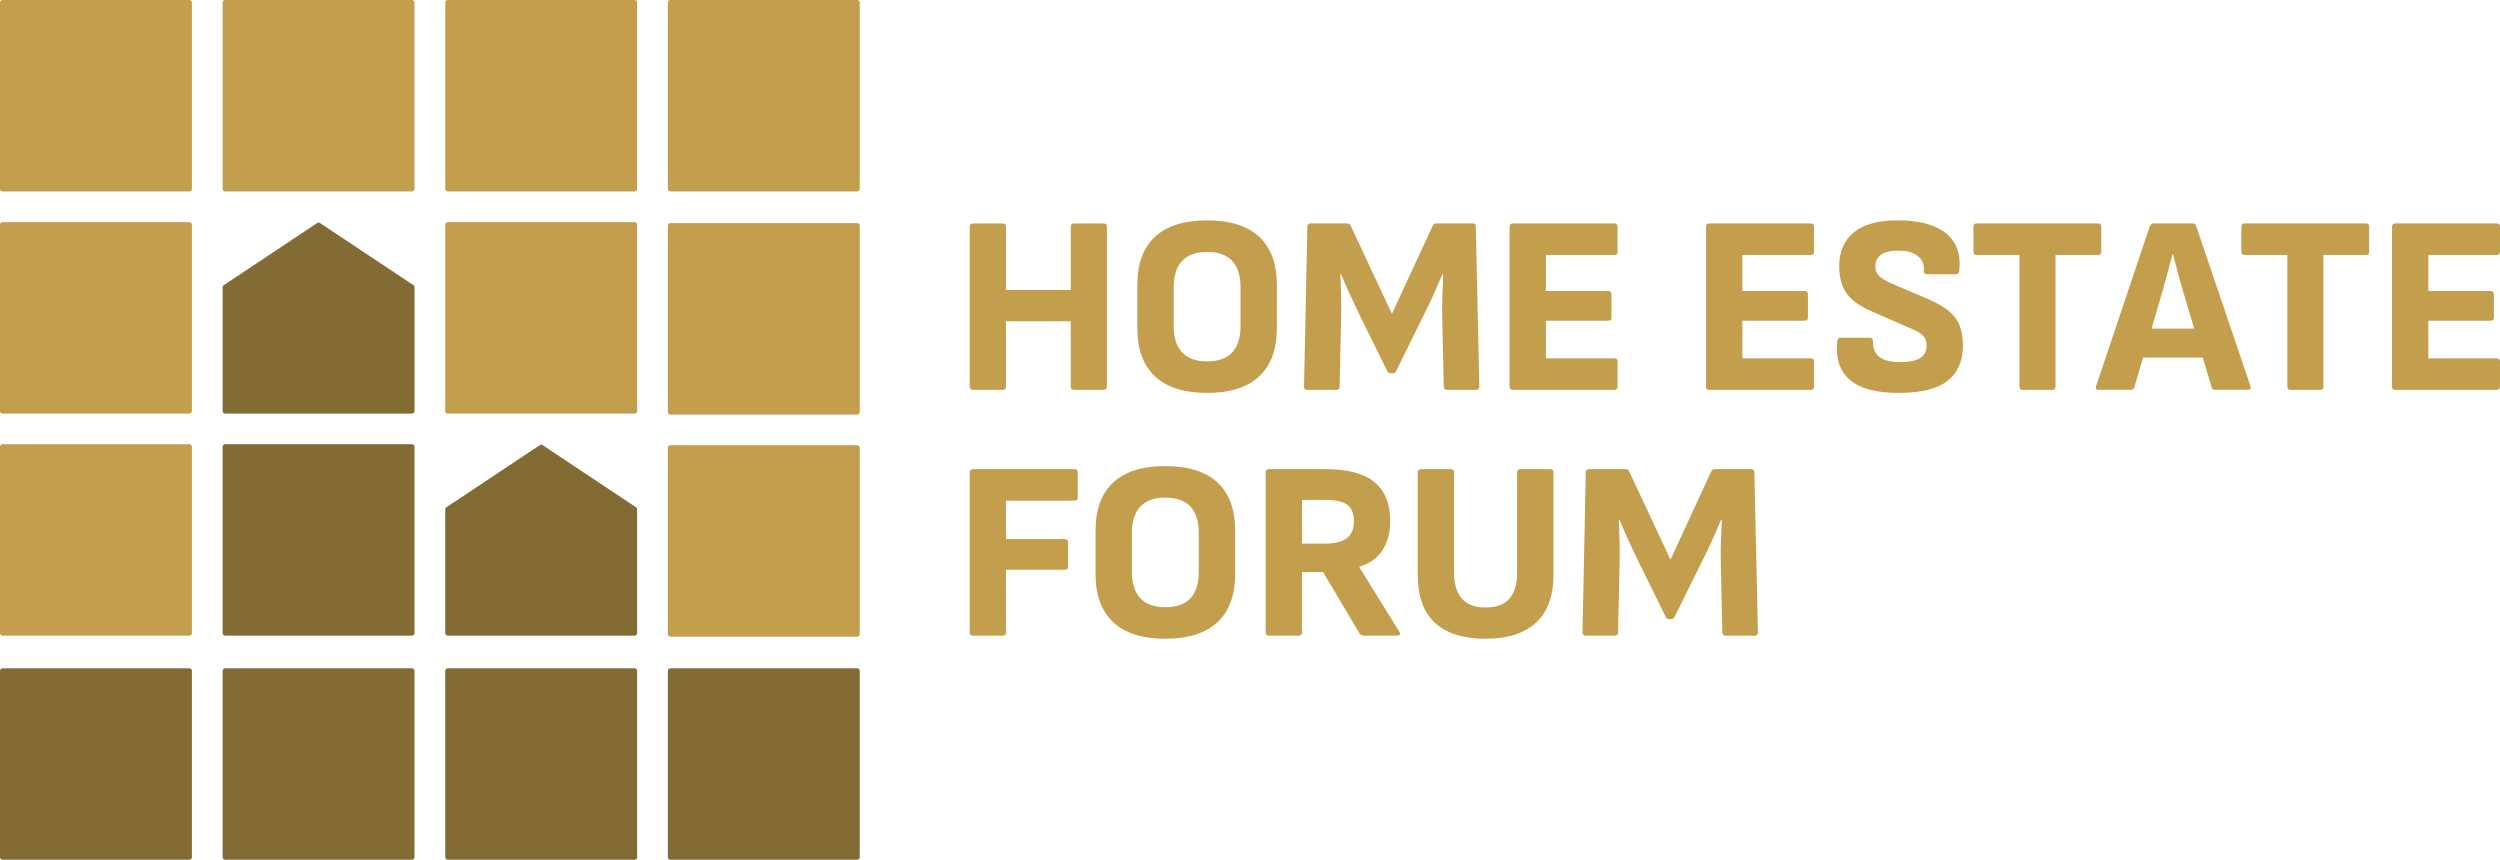
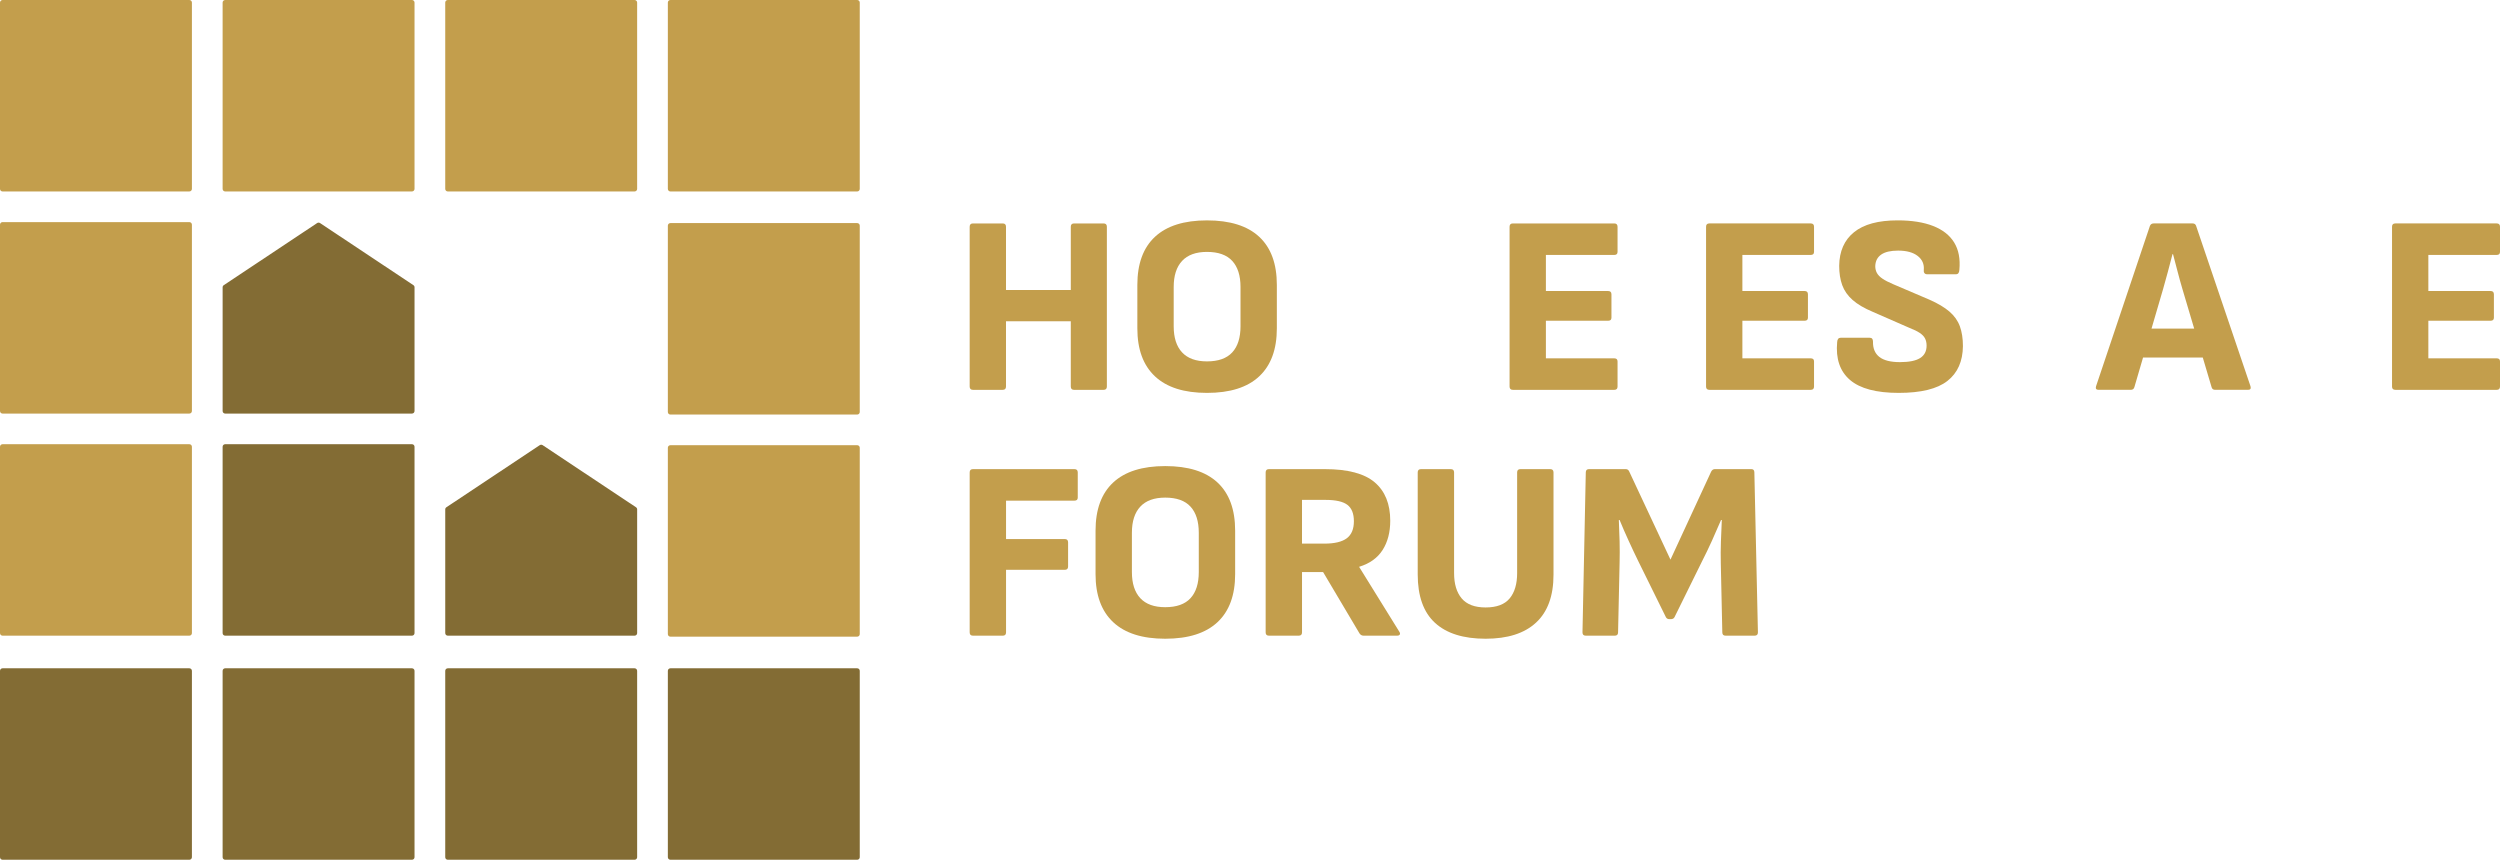
<svg xmlns="http://www.w3.org/2000/svg" version="1.1" id="Слой_1" x="0px" y="0px" viewBox="0 0 235.383 80.949" style="enable-background:new 0 0 235.383 80.949;" xml:space="preserve">
  <style type="text/css"> .st0{fill:#836C34;} .st1{fill:#C39E4C;} </style>
  <g>
    <path class="st0" d="M29.861,21.001l-8.793,5.849c-0.067,0.045-0.107,0.12-0.107,0.2 V38.699c0,0.133,0.108,0.24,0.241,0.24h17.587c0.133,0,0.241-0.108,0.241-0.24 V27.049c0-0.08-0.04-0.155-0.107-0.2l-8.793-5.849 C30.047,20.947,29.942,20.947,29.861,21.001z" />
    <path class="st0" d="M50.821,41.912l-8.793,5.849c-0.067,0.045-0.107,0.12-0.107,0.2 v11.649c0,0.133,0.108,0.24,0.241,0.24h17.587c0.133,0,0.241-0.108,0.241-0.24 V47.961c0-0.08-0.04-0.155-0.107-0.2l-8.793-5.849 C51.007,41.859,50.902,41.859,50.821,41.912z" />
    <path class="st1" d="M42.161,18.027h17.587c0.133,0,0.241-0.108,0.241-0.24V0.24 C59.989,0.108,59.881,0,59.748,0H42.161c-0.133,0-0.241,0.108-0.241,0.24v17.546 C41.92,17.92,42.028,18.027,42.161,18.027z" />
-     <path class="st1" d="M42.161,38.939h17.587c0.133,0,0.241-0.108,0.241-0.24V21.152 c0-0.133-0.108-0.24-0.241-0.24H42.161c-0.133,0-0.241,0.108-0.241,0.24V38.699 C41.92,38.831,42.028,38.939,42.161,38.939z" />
    <path class="st1" d="M38.788,0H21.201c-0.133,0-0.241,0.108-0.241,0.24v17.546 c0,0.133,0.108,0.24,0.241,0.24h17.587c0.133,0,0.241-0.108,0.241-0.24V0.24 C39.029,0.108,38.921,0,38.788,0z" />
    <path class="st1" d="M17.828,20.912H0.241C0.108,20.912,0,21.019,0,21.152V38.699 c0,0.133,0.108,0.24,0.241,0.24h17.587c0.133,0,0.241-0.108,0.241-0.24V21.152 C18.069,21.019,17.961,20.912,17.828,20.912z" />
    <path class="st1" d="M17.828,41.824H0.241C0.108,41.824,0,41.931,0,42.064v17.546 C0,59.743,0.108,59.851,0.241,59.851h17.587c0.133,0,0.241-0.108,0.241-0.24V42.064 C18.069,41.931,17.961,41.824,17.828,41.824z" />
    <path class="st1" d="M17.828,0H0.241C0.108,0,0,0.108,0,0.24v17.546 c0,0.133,0.108,0.24,0.241,0.24h17.587c0.133,0,0.241-0.108,0.241-0.24V0.24 C18.069,0.108,17.961,0,17.828,0z" />
    <path class="st0" d="M20.96,42.064v17.546c0,0.133,0.108,0.24,0.241,0.24h17.587 c0.133,0,0.241-0.108,0.241-0.24V42.064c0-0.133-0.108-0.24-0.241-0.24H21.201 C21.068,41.824,20.96,41.931,20.96,42.064z" />
    <path class="st0" d="M42.161,80.949h17.587c0.133,0,0.241-0.108,0.241-0.24V63.162 c0-0.133-0.108-0.24-0.241-0.24H42.161c-0.133,0-0.241,0.108-0.241,0.24 v17.546C41.92,80.841,42.028,80.949,42.161,80.949z" />
    <path class="st0" d="M63.121,80.949h17.587c0.133,0,0.241-0.108,0.241-0.24V63.162 c0-0.133-0.108-0.24-0.241-0.24H63.121c-0.133,0-0.241,0.108-0.241,0.24v17.546 C62.88,80.841,62.988,80.949,63.121,80.949z" />
    <path class="st0" d="M0,63.162v17.546c0,0.133,0.108,0.24,0.241,0.24h17.587 c0.133,0,0.241-0.108,0.241-0.24V63.162c0-0.133-0.108-0.24-0.241-0.24H0.241 C0.108,62.922,0,63.029,0,63.162z" />
    <path class="st0" d="M20.96,63.162v17.546c0,0.133,0.108,0.24,0.241,0.24h17.587 c0.133,0,0.241-0.108,0.241-0.24V63.162c0-0.133-0.108-0.24-0.241-0.24H21.201 C21.068,62.922,20.96,63.029,20.96,63.162z" />
    <path class="st1" d="M63.121,18.027h17.587c0.133,0,0.241-0.108,0.241-0.24V0.24 C80.949,0.108,80.841,0,80.708,0H63.121c-0.133,0-0.241,0.108-0.241,0.24v17.546 C62.88,17.92,62.988,18.027,63.121,18.027z" />
    <path class="st1" d="M63.121,39.032h17.587c0.133,0,0.241-0.108,0.241-0.24V21.245 c0-0.133-0.108-0.24-0.241-0.24H63.121c-0.133,0-0.241,0.108-0.241,0.24v17.547 C62.88,38.925,62.988,39.032,63.121,39.032z" />
    <path class="st1" d="M63.121,59.944h17.587c0.133,0,0.241-0.108,0.241-0.24V42.157 c0-0.133-0.108-0.24-0.241-0.24H63.121c-0.133,0-0.241,0.108-0.241,0.24v17.547 C62.88,59.837,62.988,59.944,63.121,59.944z" />
    <g>
      <path class="st1" d="M91.609,36.705c-0.207,0-0.311-0.104-0.311-0.311V21.349 c0-0.207,0.104-0.312,0.311-0.312h2.798c0.207,0,0.311,0.105,0.311,0.312v5.956 h6.1v-5.956c0-0.207,0.104-0.312,0.312-0.312h2.774 c0.207,0,0.311,0.105,0.311,0.312v15.046c0,0.207-0.104,0.311-0.311,0.311 h-2.774c-0.208,0-0.312-0.104-0.312-0.311V30.247h-6.1v6.147 c0,0.207-0.104,0.311-0.311,0.311H91.609z" />
-       <path class="st1" d="M123.09,36.705c-0.207,0-0.311-0.104-0.311-0.311l0.311-15.046 c0-0.207,0.104-0.312,0.311-0.312h3.445c0.158,0,0.27,0.08,0.334,0.24 l3.875,8.276l3.828-8.276c0.079-0.16,0.199-0.24,0.358-0.24h3.421 c0.191,0,0.288,0.105,0.288,0.312l0.335,15.046c0,0.207-0.105,0.311-0.312,0.311 h-2.727c-0.207,0-0.311-0.104-0.311-0.311l-0.144-6.53 c-0.016-0.654-0.012-1.328,0.012-2.021c0.024-0.694,0.051-1.368,0.083-2.022 h-0.072c-0.27,0.638-0.558,1.291-0.86,1.961 c-0.303,0.67-0.614,1.316-0.933,1.938l-2.583,5.239 c-0.065,0.127-0.184,0.191-0.359,0.191h-0.119c-0.16,0-0.272-0.065-0.335-0.191 l-2.607-5.286c-0.303-0.623-0.607-1.265-0.91-1.926 c-0.302-0.662-0.581-1.304-0.837-1.926h-0.072 c0.033,0.654,0.056,1.324,0.072,2.01c0.016,0.685,0.016,1.347,0,1.985 l-0.143,6.579c0,0.207-0.105,0.311-0.312,0.311H123.09z" />
      <path class="st1" d="M142.442,36.705c-0.207,0-0.311-0.104-0.311-0.311V21.349 c0-0.207,0.104-0.312,0.311-0.312h9.544c0.207,0,0.311,0.105,0.311,0.312v2.367 c0,0.192-0.104,0.288-0.311,0.288h-6.435v3.397h5.861 c0.207,0,0.311,0.104,0.311,0.311v2.201c0,0.191-0.104,0.286-0.311,0.286h-5.861 v3.54h6.435c0.207,0,0.311,0.096,0.311,0.288v2.368 c0,0.207-0.104,0.311-0.311,0.311H142.442z" />
      <path class="st1" d="M113.64,34.026c1.068,0,1.862-0.283,2.381-0.849 c0.518-0.565,0.777-1.384,0.777-2.452v-3.707c0-1.068-0.259-1.885-0.777-2.451 c-0.519-0.567-1.312-0.85-2.381-0.85c-1.037,0-1.818,0.284-2.344,0.85 c-0.526,0.567-0.789,1.383-0.789,2.451v3.707c0,1.068,0.263,1.887,0.789,2.452 C111.822,33.743,112.603,34.026,113.64,34.026 M113.64,36.992 c-2.153,0-3.783-0.518-4.892-1.555c-1.109-1.037-1.663-2.544-1.663-4.521v-4.091 c0-1.993,0.554-3.504,1.663-4.533c1.109-1.028,2.739-1.542,4.892-1.542 c2.169,0,3.807,0.514,4.916,1.542c1.109,1.029,1.663,2.54,1.663,4.533v4.091 c0,1.977-0.554,3.484-1.663,4.521C117.447,36.475,115.808,36.992,113.64,36.992" />
    </g>
    <g>
      <path class="st1" d="M160.942,36.704c-0.207,0-0.311-0.104-0.311-0.311V21.348 c0-0.207,0.104-0.312,0.311-0.312h9.544c0.207,0,0.311,0.105,0.311,0.312v2.367 c0,0.192-0.104,0.288-0.311,0.288h-6.435v3.397h5.861 c0.207,0,0.311,0.104,0.311,0.311v2.201c0,0.191-0.104,0.286-0.311,0.286h-5.861 v3.54h6.435c0.207,0,0.311,0.096,0.311,0.288v2.368 c0,0.207-0.104,0.311-0.311,0.311H160.942z" />
      <path class="st1" d="M178.763,36.992c-2.105,0-3.633-0.407-4.581-1.22 c-0.949-0.814-1.351-2.002-1.207-3.565c0.015-0.27,0.127-0.407,0.334-0.407 h2.728c0.207,0,0.311,0.119,0.311,0.359c-0.016,0.637,0.184,1.12,0.598,1.447 c0.414,0.326,1.06,0.49,1.937,0.49c0.861,0,1.495-0.127,1.902-0.383 c0.407-0.255,0.61-0.646,0.61-1.172c0-0.255-0.048-0.479-0.144-0.67 s-0.263-0.367-0.502-0.526c-0.239-0.16-0.567-0.319-0.981-0.479l-3.445-1.507 c-0.797-0.335-1.427-0.705-1.89-1.112c-0.463-0.406-0.789-0.872-0.981-1.399 c-0.191-0.526-0.286-1.132-0.286-1.818c0.015-1.372,0.481-2.429,1.399-3.17 c0.917-0.742,2.284-1.112,4.102-1.112c1.324,0,2.437,0.175,3.338,0.526 c0.9,0.351,1.562,0.869,1.985,1.555c0.423,0.686,0.587,1.547,0.491,2.584 c-0.016,0.27-0.119,0.407-0.312,0.407h-2.75c-0.096,0-0.172-0.037-0.228-0.108 c-0.056-0.072-0.076-0.171-0.06-0.298c0.048-0.542-0.144-0.981-0.574-1.316 c-0.431-0.335-1.045-0.503-1.842-0.503c-0.702,0-1.232,0.124-1.591,0.372 c-0.358,0.247-0.546,0.609-0.562,1.088c0,0.239,0.051,0.454,0.155,0.646 c0.104,0.191,0.279,0.372,0.526,0.538c0.247,0.167,0.579,0.339,0.993,0.514 l3.421,1.46c0.797,0.351,1.427,0.726,1.89,1.124 c0.463,0.398,0.789,0.86,0.981,1.386c0.191,0.528,0.288,1.149,0.288,1.866 c-0.016,1.435-0.503,2.528-1.46,3.277 C182.398,36.617,180.868,36.992,178.763,36.992" />
-       <path class="st1" d="M190.427,36.704c-0.191,0-0.288-0.104-0.288-0.311V24.003h-4.042 c-0.191,0-0.288-0.095-0.288-0.288v-2.367c0-0.207,0.096-0.312,0.288-0.312 h11.458c0.191,0,0.286,0.105,0.286,0.312v2.367c0,0.192-0.095,0.288-0.286,0.288 h-4.019v12.391c0,0.207-0.104,0.311-0.311,0.311H190.427z" />
      <path class="st1" d="M201.273,33.666l0.574-2.727h5.383l0.621,2.727H201.273z M197.588,36.704c-0.223,0-0.302-0.111-0.239-0.335l5.071-15.093 c0.063-0.16,0.183-0.24,0.359-0.24h3.66c0.175,0,0.286,0.08,0.335,0.24 l5.118,15.093c0.065,0.224-0.016,0.335-0.239,0.335h-3.086 c-0.175,0-0.288-0.079-0.335-0.239l-2.751-9.258 c-0.16-0.542-0.311-1.088-0.454-1.639c-0.144-0.549-0.286-1.096-0.43-1.639 h-0.049c-0.143,0.542-0.286,1.089-0.43,1.639 c-0.144,0.551-0.295,1.096-0.454,1.639l-2.702,9.233 c-0.049,0.175-0.161,0.263-0.335,0.263H197.588z" />
-       <path class="st1" d="M215.648,36.704c-0.191,0-0.288-0.104-0.288-0.311V24.003h-4.042 c-0.191,0-0.288-0.095-0.288-0.288v-2.367c0-0.207,0.096-0.312,0.288-0.312 h11.458c0.191,0,0.286,0.105,0.286,0.312v2.367c0,0.192-0.095,0.288-0.286,0.288 h-4.019v12.391c0,0.207-0.104,0.311-0.311,0.311H215.648z" />
      <path class="st1" d="M225.528,36.704c-0.207,0-0.311-0.104-0.311-0.311V21.348 c0-0.207,0.104-0.312,0.311-0.312h9.544c0.207,0,0.311,0.105,0.311,0.312v2.367 c0,0.192-0.104,0.288-0.311,0.288h-6.435v3.397h5.861 c0.207,0,0.311,0.104,0.311,0.311v2.201c0,0.191-0.104,0.286-0.311,0.286h-5.861 v3.54h6.435c0.207,0,0.311,0.096,0.311,0.288v2.368 c0,0.207-0.104,0.311-0.311,0.311H225.528z" />
    </g>
    <path class="st1" d="M91.61,59.851c-0.208,0-0.312-0.103-0.312-0.311V44.481 c0-0.207,0.103-0.311,0.312-0.311h9.552c0.208,0,0.312,0.103,0.312,0.311v2.37 c0,0.192-0.104,0.287-0.312,0.287h-6.44v3.615h5.53 c0.207,0,0.312,0.104,0.312,0.312v2.274c0,0.208-0.104,0.312-0.312,0.312h-5.53 v5.89c0,0.208-0.103,0.311-0.311,0.311H91.61z" />
    <path class="st1" d="M109.709,60.139c-2.155,0-3.787-0.518-4.896-1.557 c-1.11-1.037-1.664-2.546-1.664-4.524v-4.094c0-1.995,0.554-3.507,1.664-4.537 c1.11-1.03,2.741-1.544,4.896-1.544c2.17,0,3.81,0.514,4.92,1.544 c1.11,1.03,1.664,2.542,1.664,4.537v4.094c0,1.979-0.554,3.488-1.664,4.524 C113.519,59.62,111.88,60.139,109.709,60.139z M109.709,57.169 c1.069,0,1.864-0.283,2.382-0.849c0.518-0.566,0.778-1.384,0.778-2.454v-3.711 c0-1.07-0.26-1.888-0.778-2.454c-0.518-0.567-1.313-0.85-2.382-0.85 c-1.037,0-1.82,0.283-2.347,0.85c-0.526,0.566-0.79,1.384-0.79,2.454v3.711 c0,1.07,0.264,1.888,0.79,2.454C107.889,56.887,108.672,57.169,109.709,57.169z" />
    <path class="st1" d="M119.477,59.851c-0.208,0-0.312-0.103-0.312-0.311V44.481 c0-0.207,0.103-0.311,0.312-0.311h5.266c2.155,0,3.719,0.415,4.693,1.245 c0.973,0.83,1.46,2.035,1.46,3.615c0,1.085-0.24,2.003-0.718,2.753 c-0.479,0.75-1.213,1.277-2.203,1.58v0.023l3.783,6.105 c0.063,0.096,0.076,0.18,0.036,0.251c-0.04,0.072-0.124,0.108-0.251,0.108 h-3.16c-0.16,0-0.287-0.072-0.383-0.215l-3.424-5.77h-1.987v5.675 c0,0.208-0.103,0.311-0.311,0.311H119.477z M122.589,51.184h2.107 c0.958,0,1.66-0.168,2.107-0.503c0.446-0.335,0.67-0.869,0.67-1.603 c0-0.718-0.204-1.233-0.611-1.544c-0.407-0.312-1.097-0.468-2.071-0.468h-2.203 V51.184z" />
    <path class="st1" d="M139.875,60.139c-2.092,0-3.679-0.499-4.765-1.496 s-1.628-2.517-1.628-4.561v-9.601c0-0.207,0.104-0.311,0.312-0.311h2.801 c0.208,0,0.312,0.103,0.312,0.311v9.481c0,1.022,0.239,1.816,0.718,2.383 c0.478,0.566,1.228,0.849,2.25,0.849c1.038,0,1.792-0.283,2.262-0.849 c0.471-0.567,0.706-1.361,0.706-2.383v-9.481c0-0.207,0.104-0.311,0.312-0.311 h2.801c0.207,0,0.312,0.103,0.312,0.311v9.625c0,1.995-0.548,3.499-1.641,4.512 C143.535,59.632,141.95,60.139,139.875,60.139z" />
    <path class="st1" d="M149.307,59.851c-0.208,0-0.311-0.103-0.311-0.311l0.311-15.06 c0-0.207,0.103-0.311,0.312-0.311h3.447c0.16,0,0.272,0.08,0.336,0.239 l3.878,8.284l3.83-8.284c0.08-0.159,0.2-0.239,0.359-0.239h3.423 c0.192,0,0.287,0.103,0.287,0.311l0.335,15.06c0,0.208-0.104,0.311-0.312,0.311 h-2.729c-0.208,0-0.312-0.103-0.312-0.311l-0.143-6.537 c-0.017-0.654-0.012-1.329,0.012-2.022c0.024-0.695,0.052-1.369,0.084-2.023 h-0.072c-0.271,0.638-0.558,1.293-0.861,1.963 c-0.304,0.67-0.615,1.317-0.934,1.94l-2.585,5.243 c-0.064,0.128-0.184,0.192-0.359,0.192h-0.119c-0.16,0-0.272-0.064-0.336-0.192 l-2.609-5.291c-0.304-0.622-0.607-1.265-0.91-1.928 c-0.304-0.661-0.583-1.304-0.838-1.927h-0.072 c0.032,0.655,0.056,1.325,0.072,2.011c0.016,0.687,0.016,1.349,0,1.987 l-0.144,6.584c0,0.208-0.104,0.311-0.311,0.311H149.307z" />
  </g>
</svg>